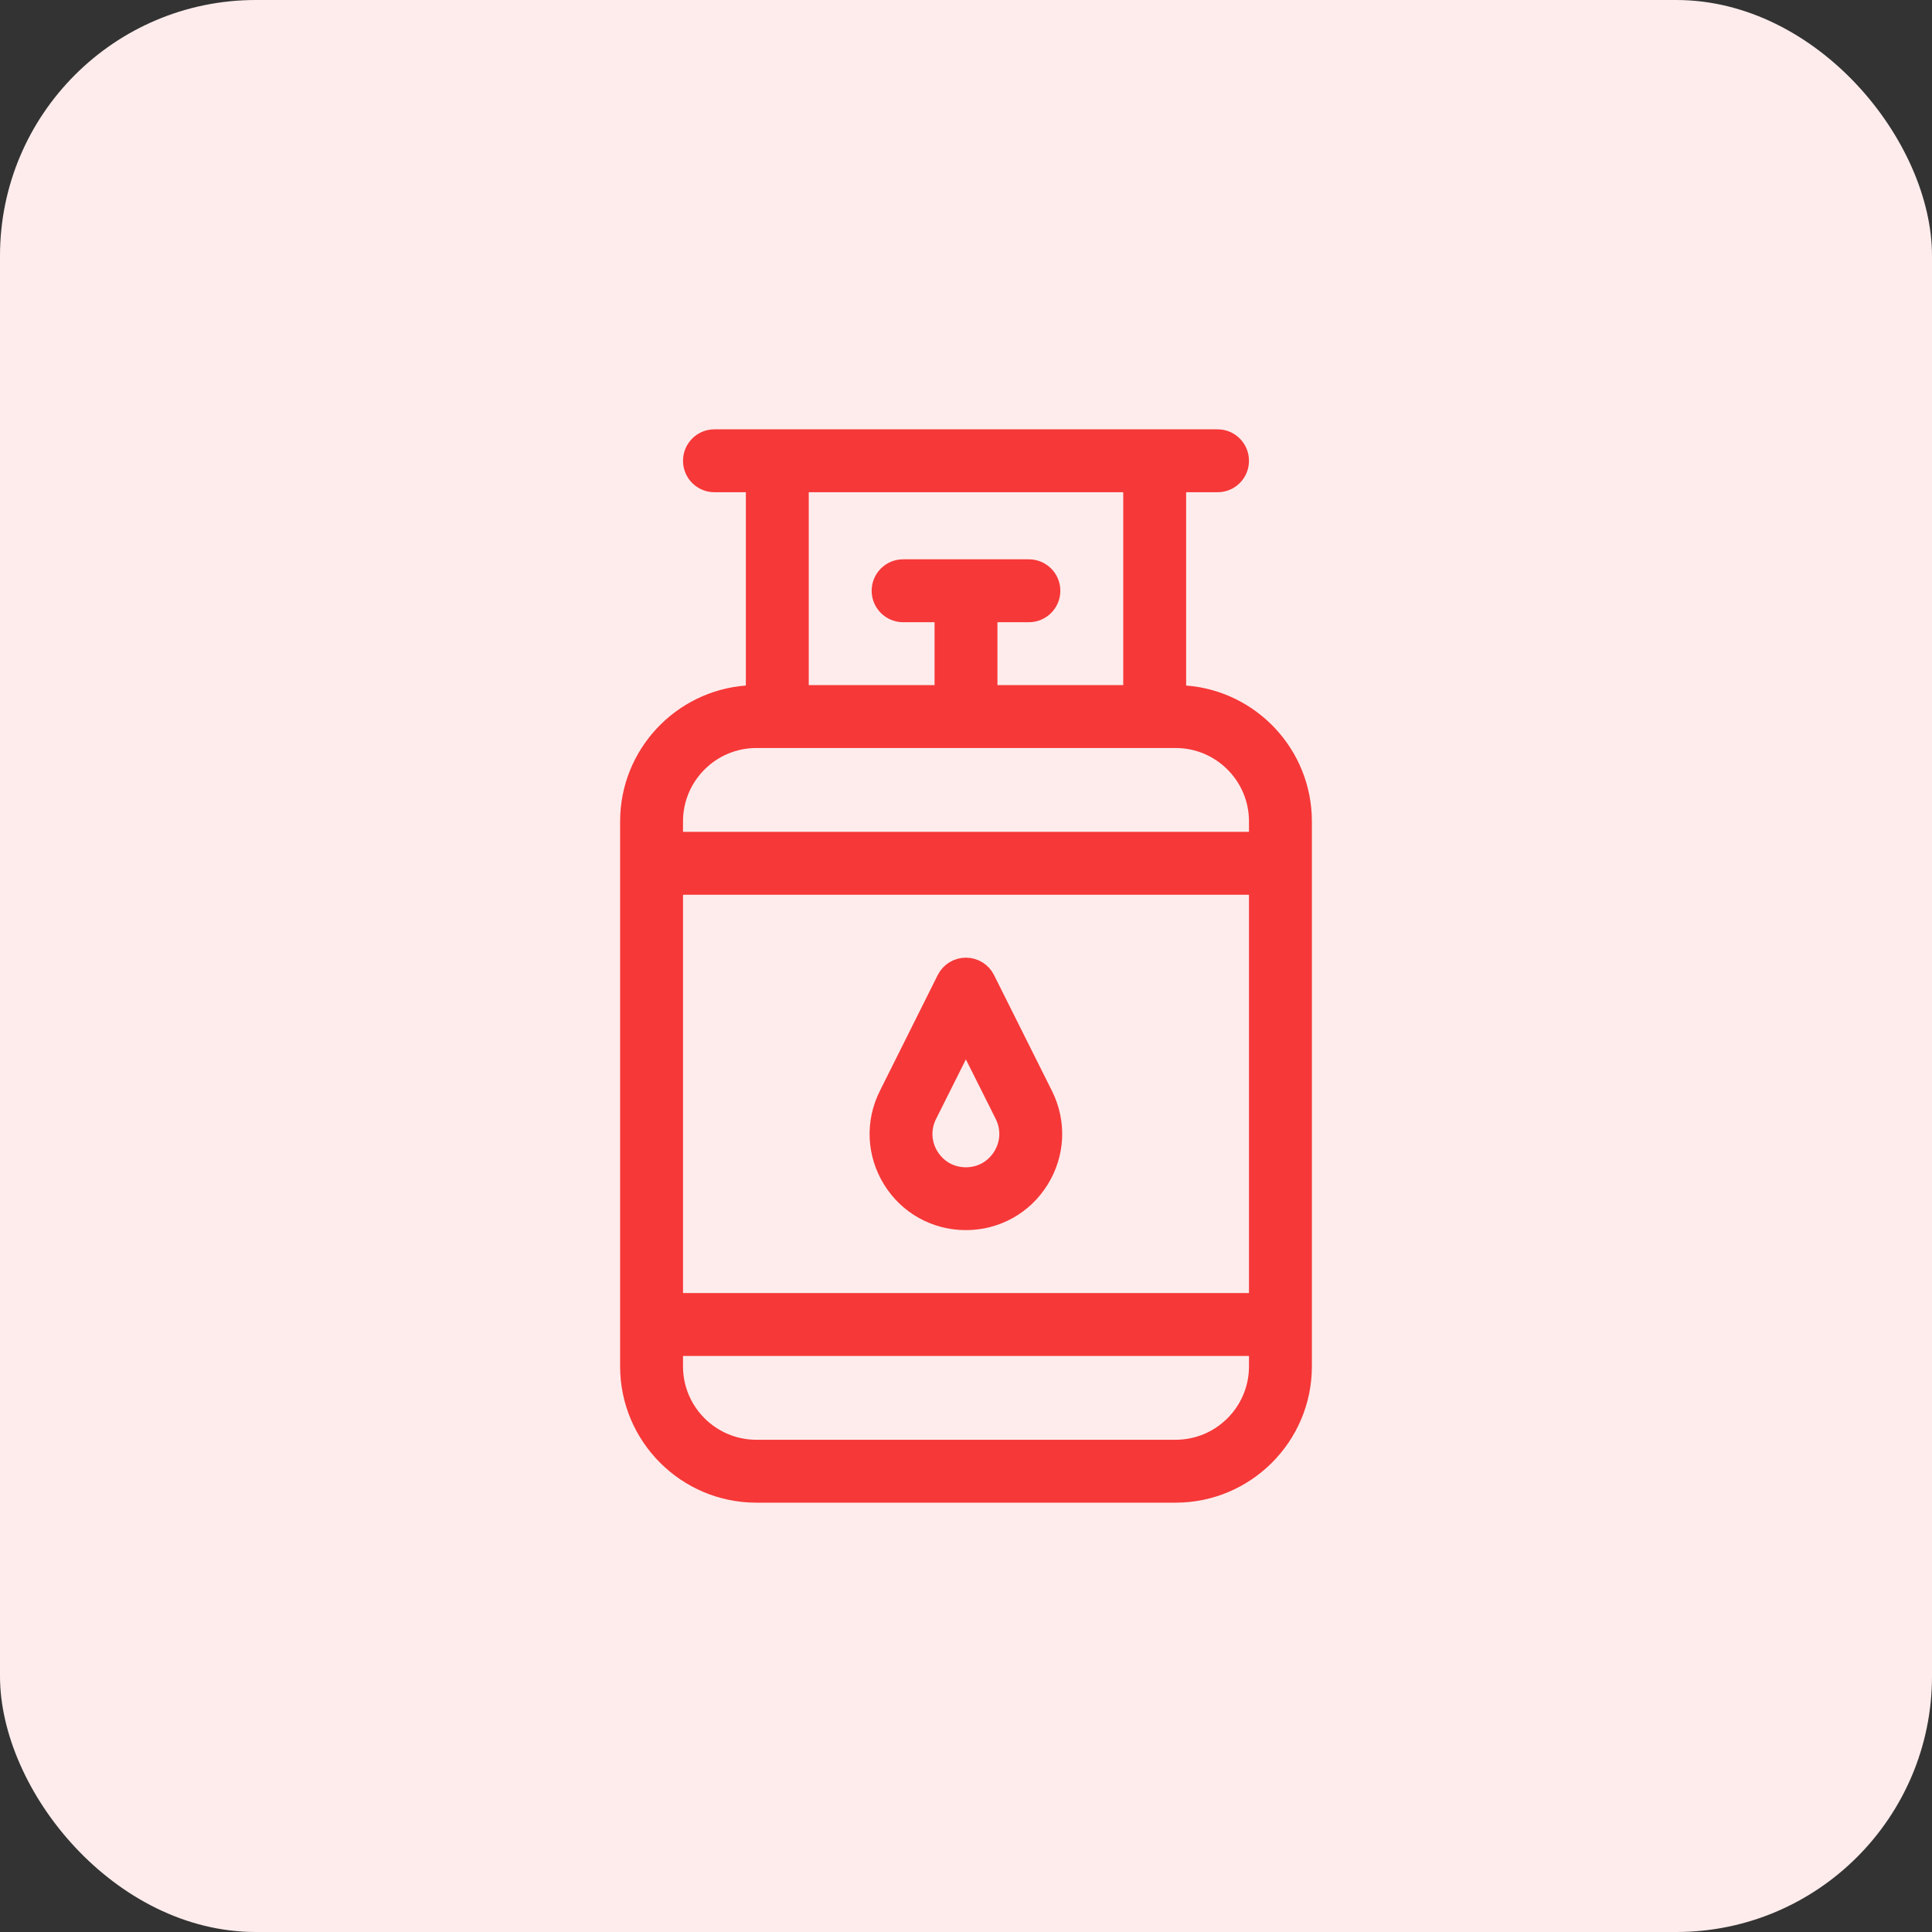
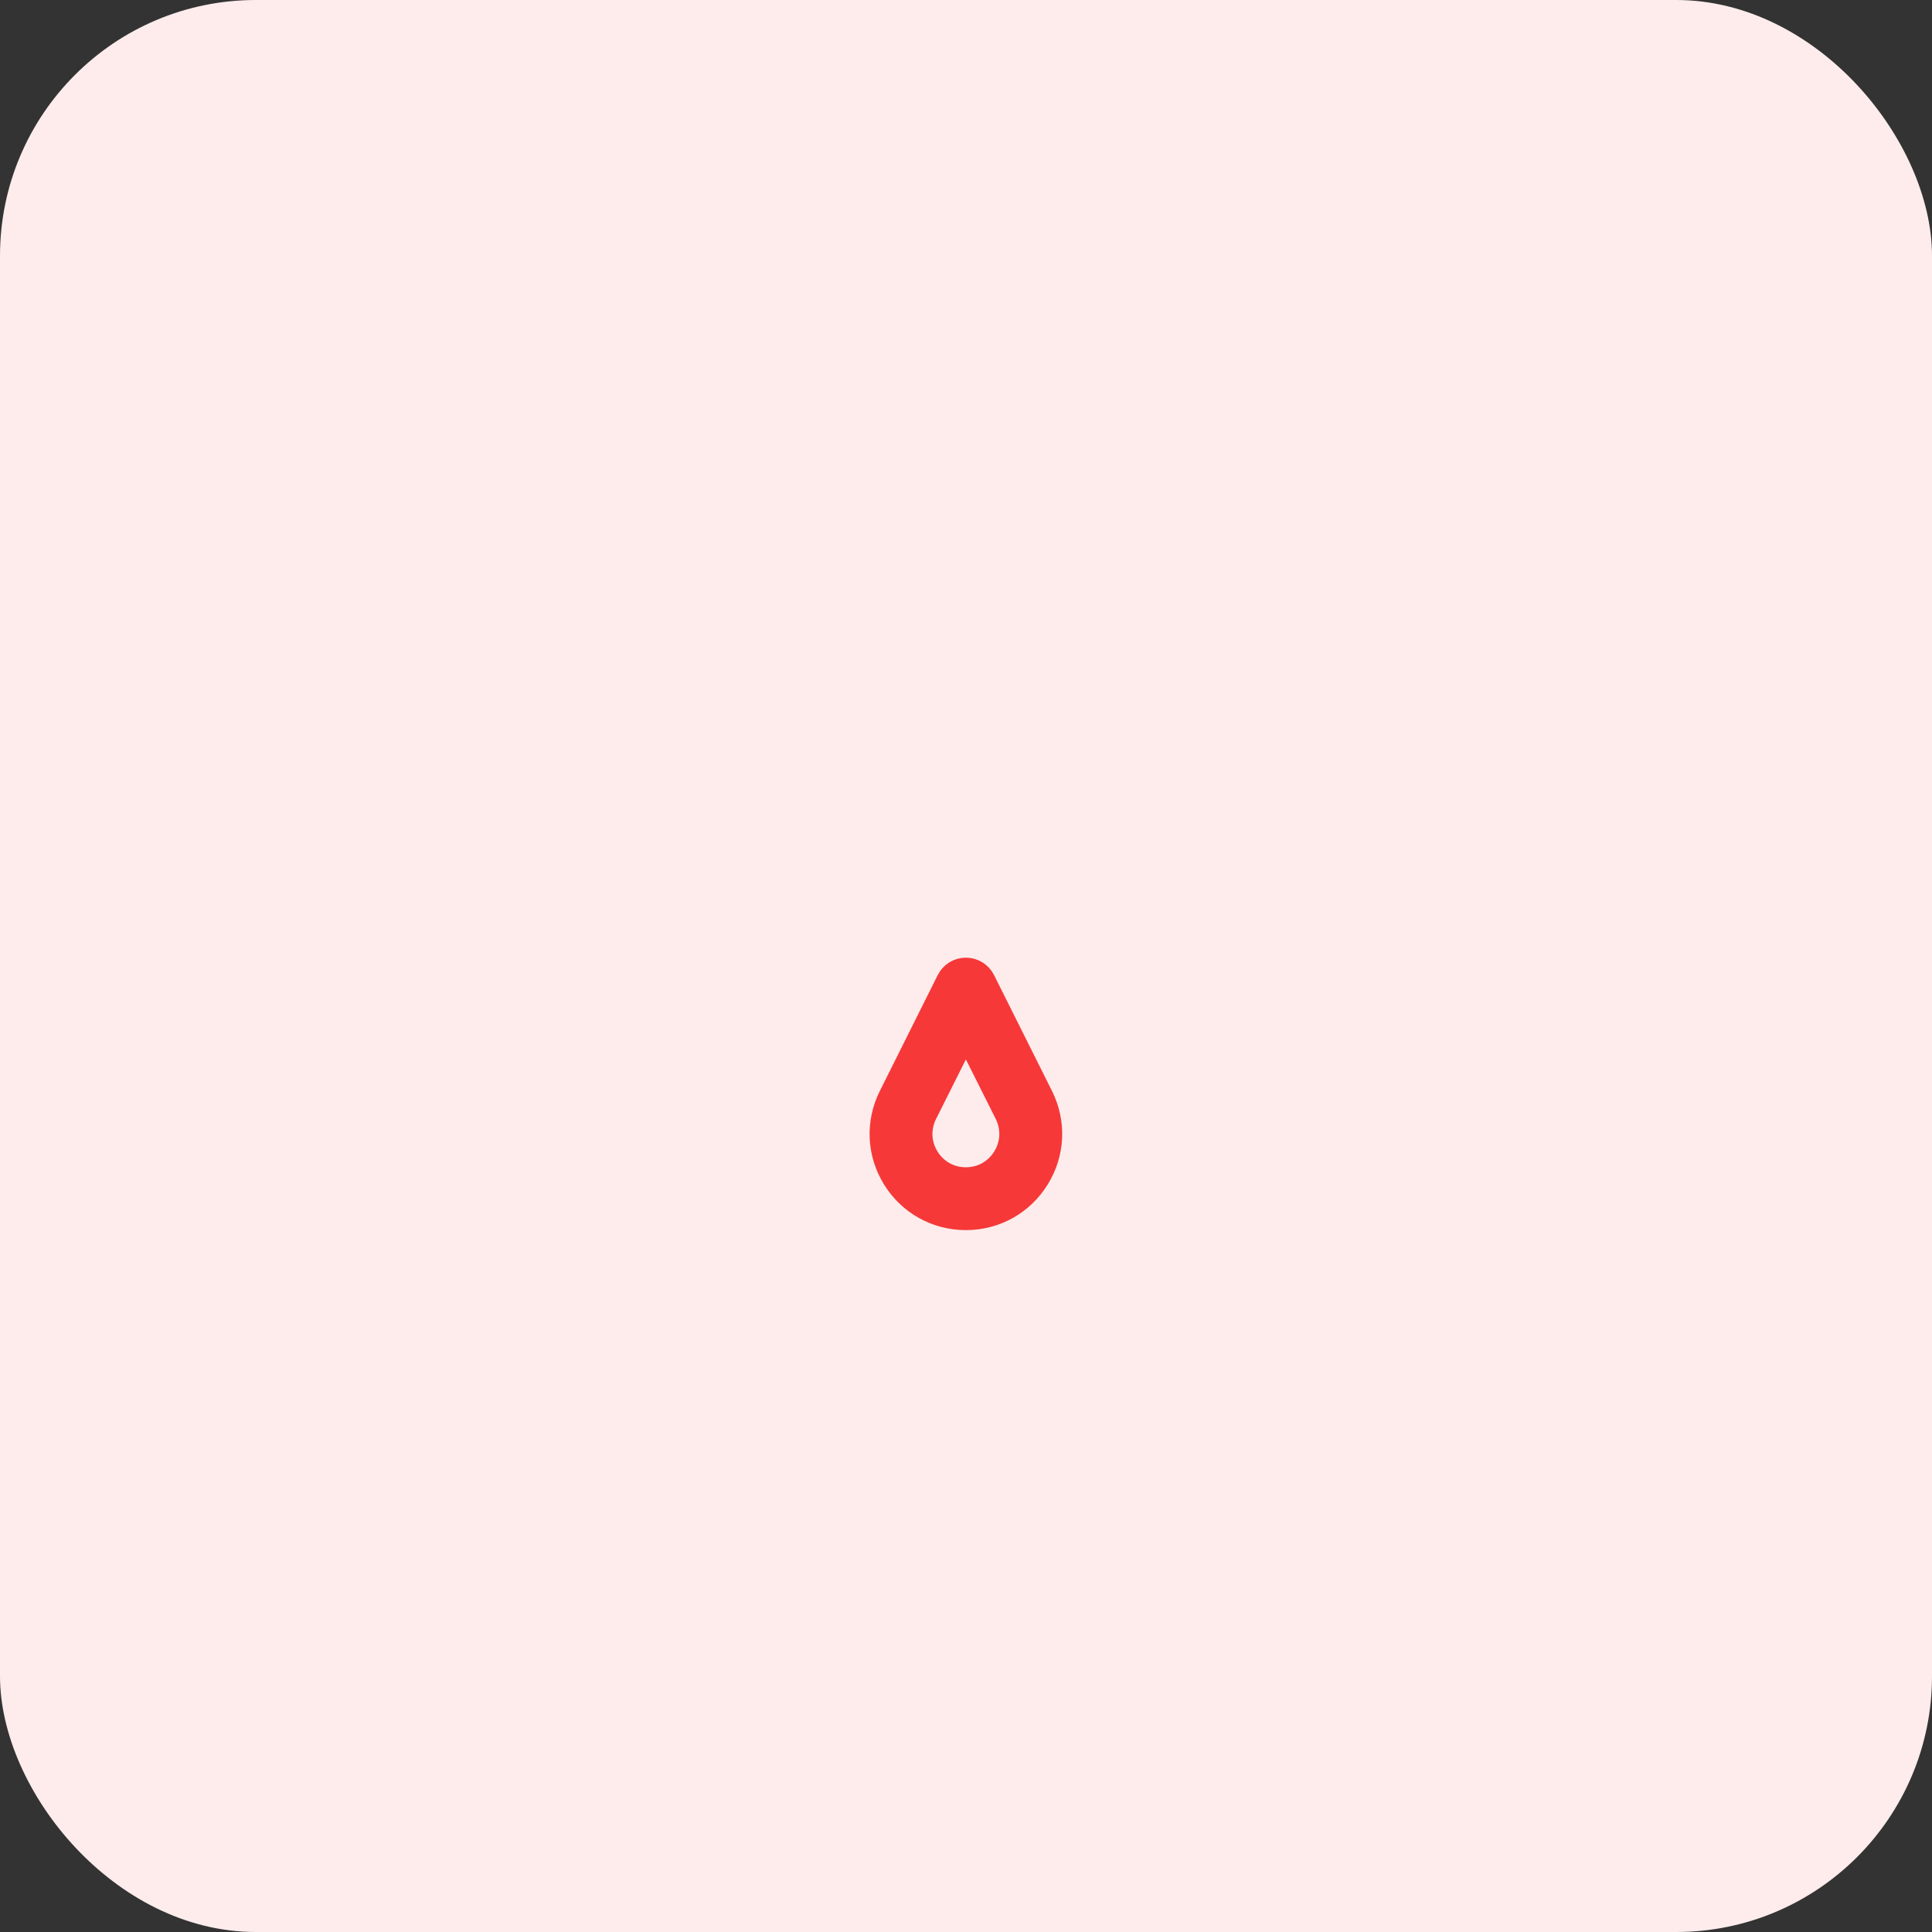
<svg xmlns="http://www.w3.org/2000/svg" width="32" height="32" viewBox="0.0 0.0 36.0 36.0" fill="none">
  <rect x="0.0" y="0.0" width="36.0" height="36.0" fill="#333333" stroke="none" />
  <rect width="36" height="36" rx="4.767" fill="#FEECEC" />
  <g clip-path="url(#clip0_4670_40109)">
-     <path d="M22.102 12.774V9.172H22.688C23.011 9.172 23.273 8.91 23.273 8.586C23.273 8.262 23.011 8 22.688 8H13.312C12.989 8 12.727 8.262 12.727 8.586C12.727 8.91 12.989 9.172 13.312 9.172H13.898V12.774C12.589 12.874 11.555 13.97 11.555 15.305V25.461C11.555 26.861 12.694 28 14.094 28H21.906C23.306 28 24.445 26.861 24.445 25.461V15.305C24.445 13.97 23.411 12.874 22.102 12.774ZM15.07 9.172H20.93V12.766H18.586V11.594H19.172C19.495 11.594 19.758 11.331 19.758 11.008C19.758 10.684 19.495 10.422 19.172 10.422H16.828C16.505 10.422 16.242 10.684 16.242 11.008C16.242 11.331 16.505 11.594 16.828 11.594H17.414V12.766H15.07V9.172ZM23.273 25.461C23.273 26.215 22.66 26.828 21.906 26.828H14.094C13.34 26.828 12.727 26.215 12.727 25.461V25.266H23.273V25.461ZM23.273 24.094H12.727V16.672H23.273V24.094ZM23.273 15.5H12.727V15.305C12.727 14.551 13.34 13.938 14.094 13.938H21.906C22.66 13.938 23.273 14.551 23.273 15.305V15.5Z" fill="#F63838" />
    <path d="M17.998 18.172C18.096 18.172 18.185 18.227 18.229 18.314L19.309 20.474C19.538 20.932 19.514 21.464 19.244 21.899C18.975 22.335 18.51 22.594 17.998 22.594C17.486 22.594 17.02 22.335 16.751 21.899C16.482 21.463 16.458 20.932 16.688 20.474L17.767 18.314C17.81 18.227 17.9 18.172 17.998 18.172ZM17.705 19.594L17.149 20.704C17 21.003 17.015 21.344 17.19 21.628C17.366 21.912 17.664 22.078 17.998 22.078C18.331 22.078 18.629 21.912 18.805 21.628C18.98 21.344 18.996 21.003 18.847 20.704L18.291 19.594L17.998 19.007L17.705 19.594Z" fill="#F63838" stroke="#F63838" stroke-width="0.655" />
  </g>
  <defs>
    <clipPath id="clip0_4670_40109">
      <rect width="20" height="20" fill="white" transform="translate(8 8)" />
    </clipPath>
  </defs>
</svg>